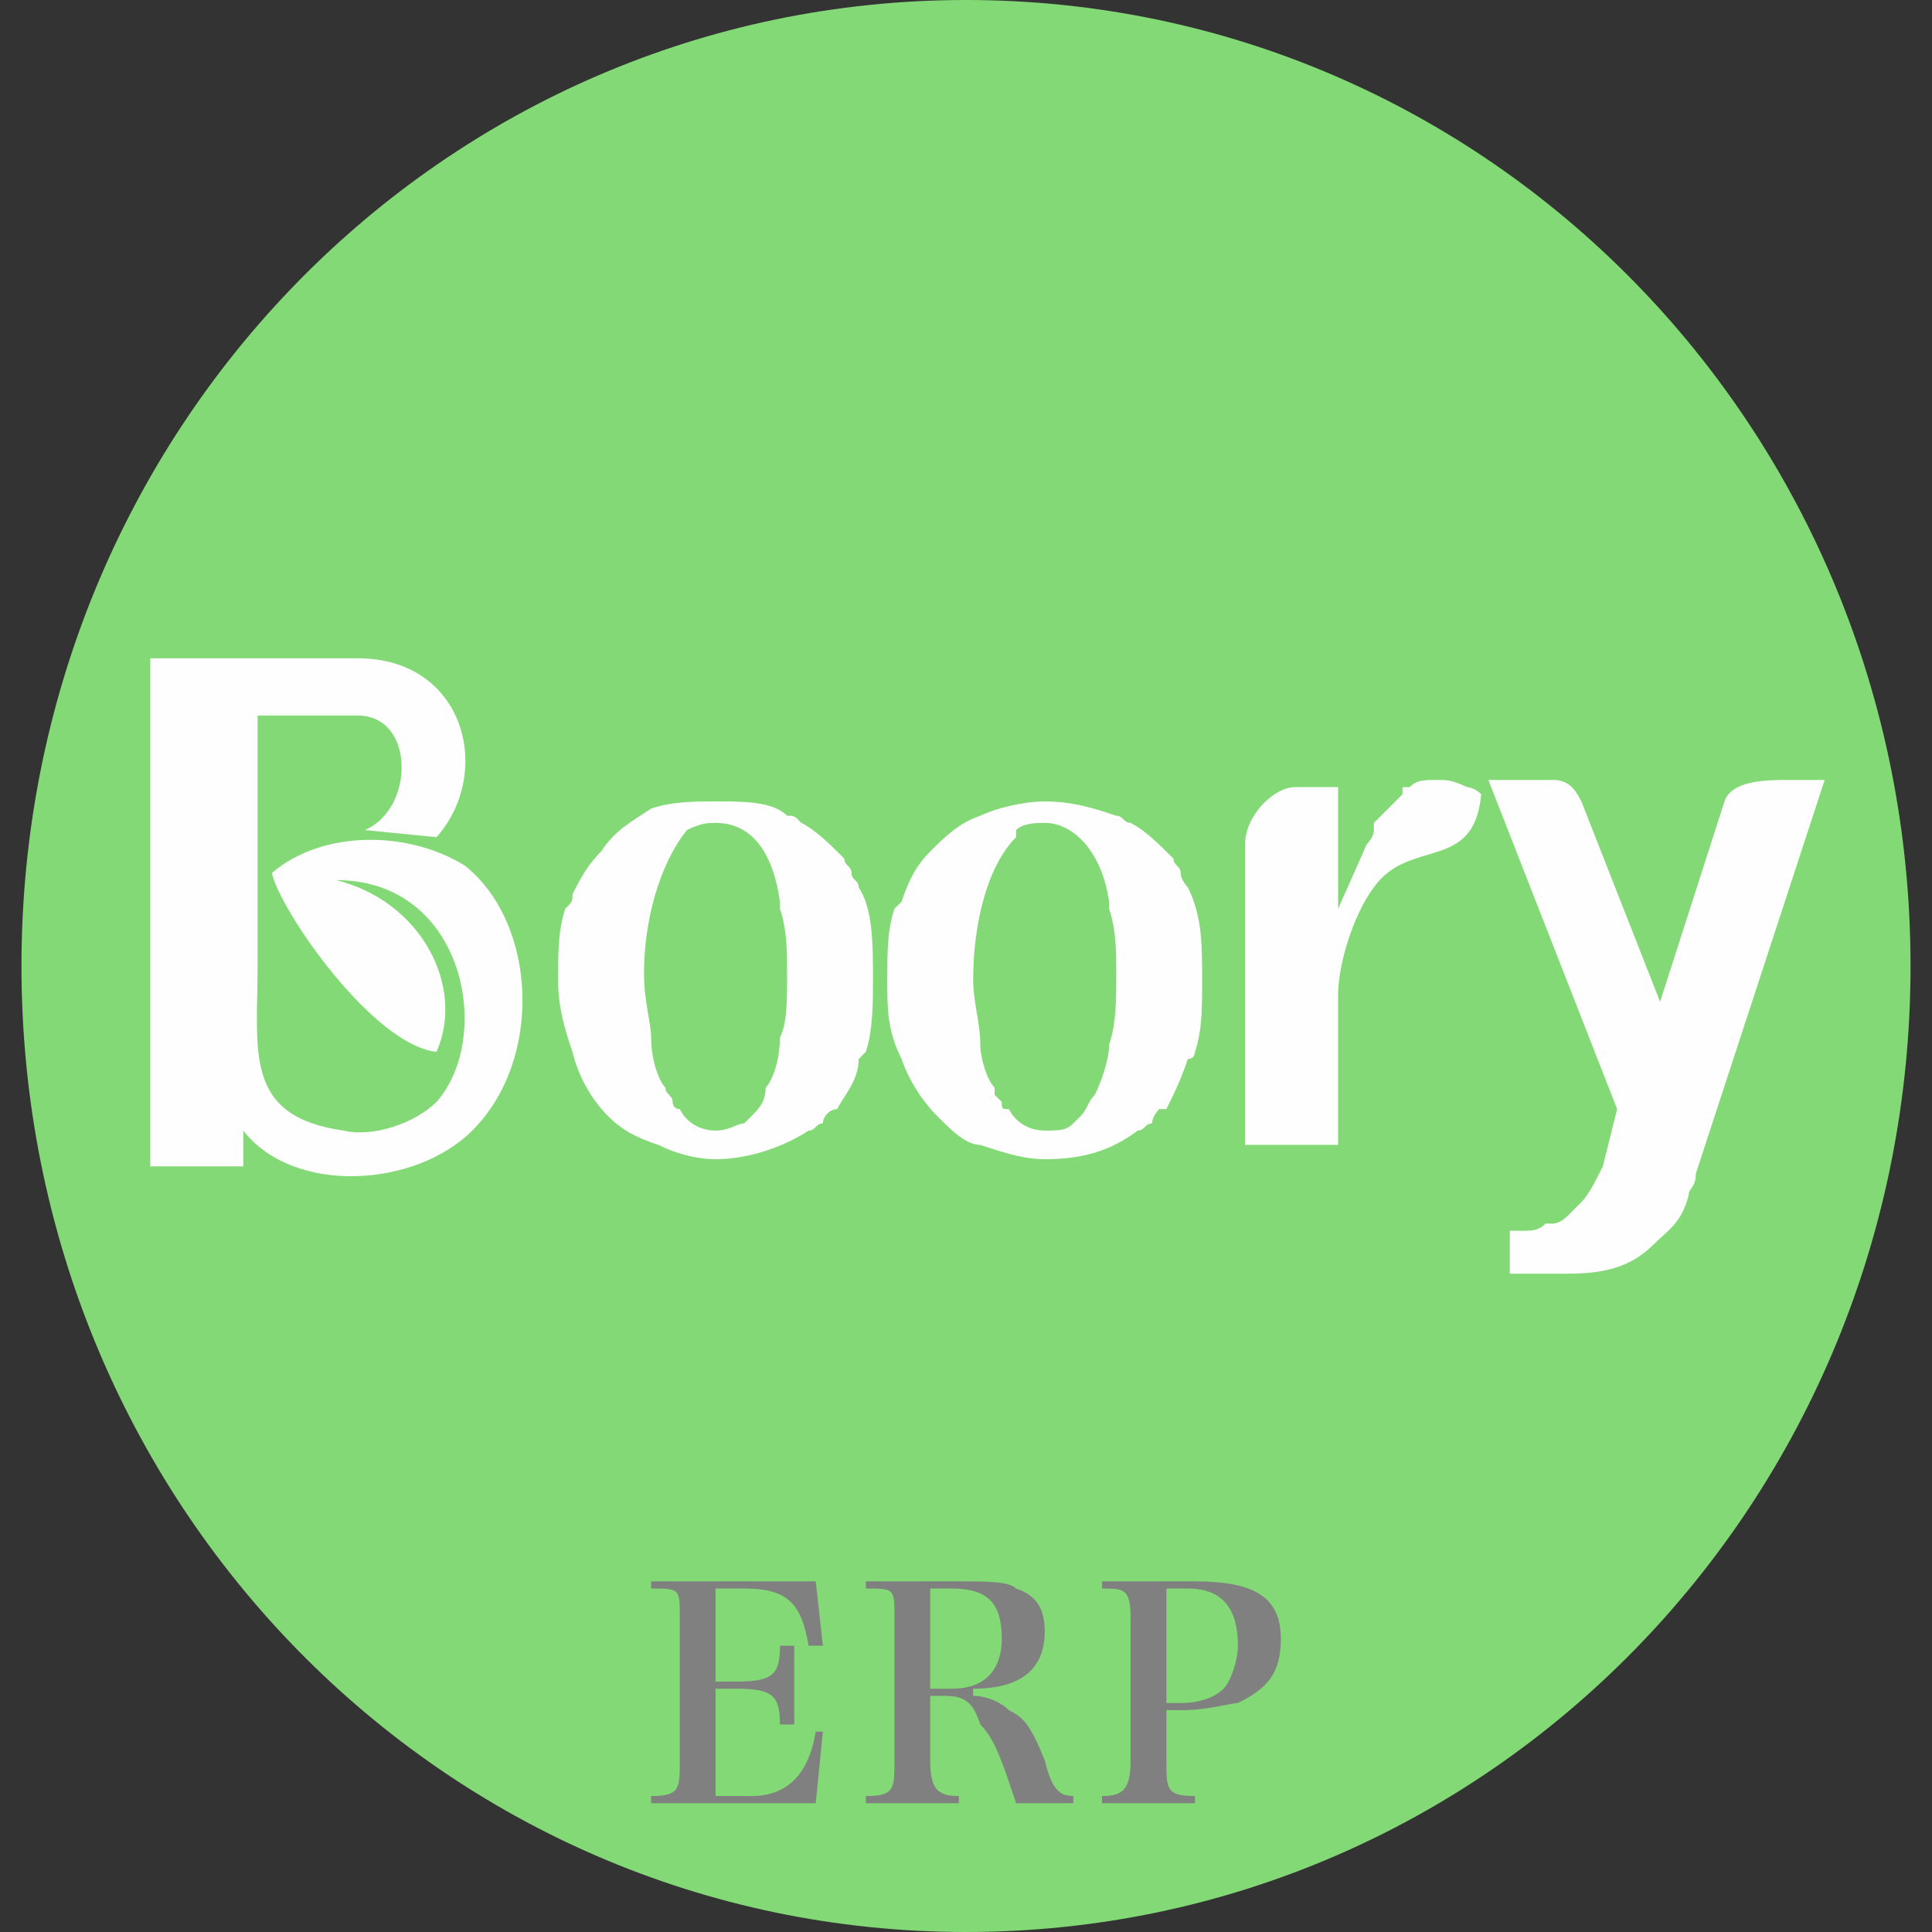
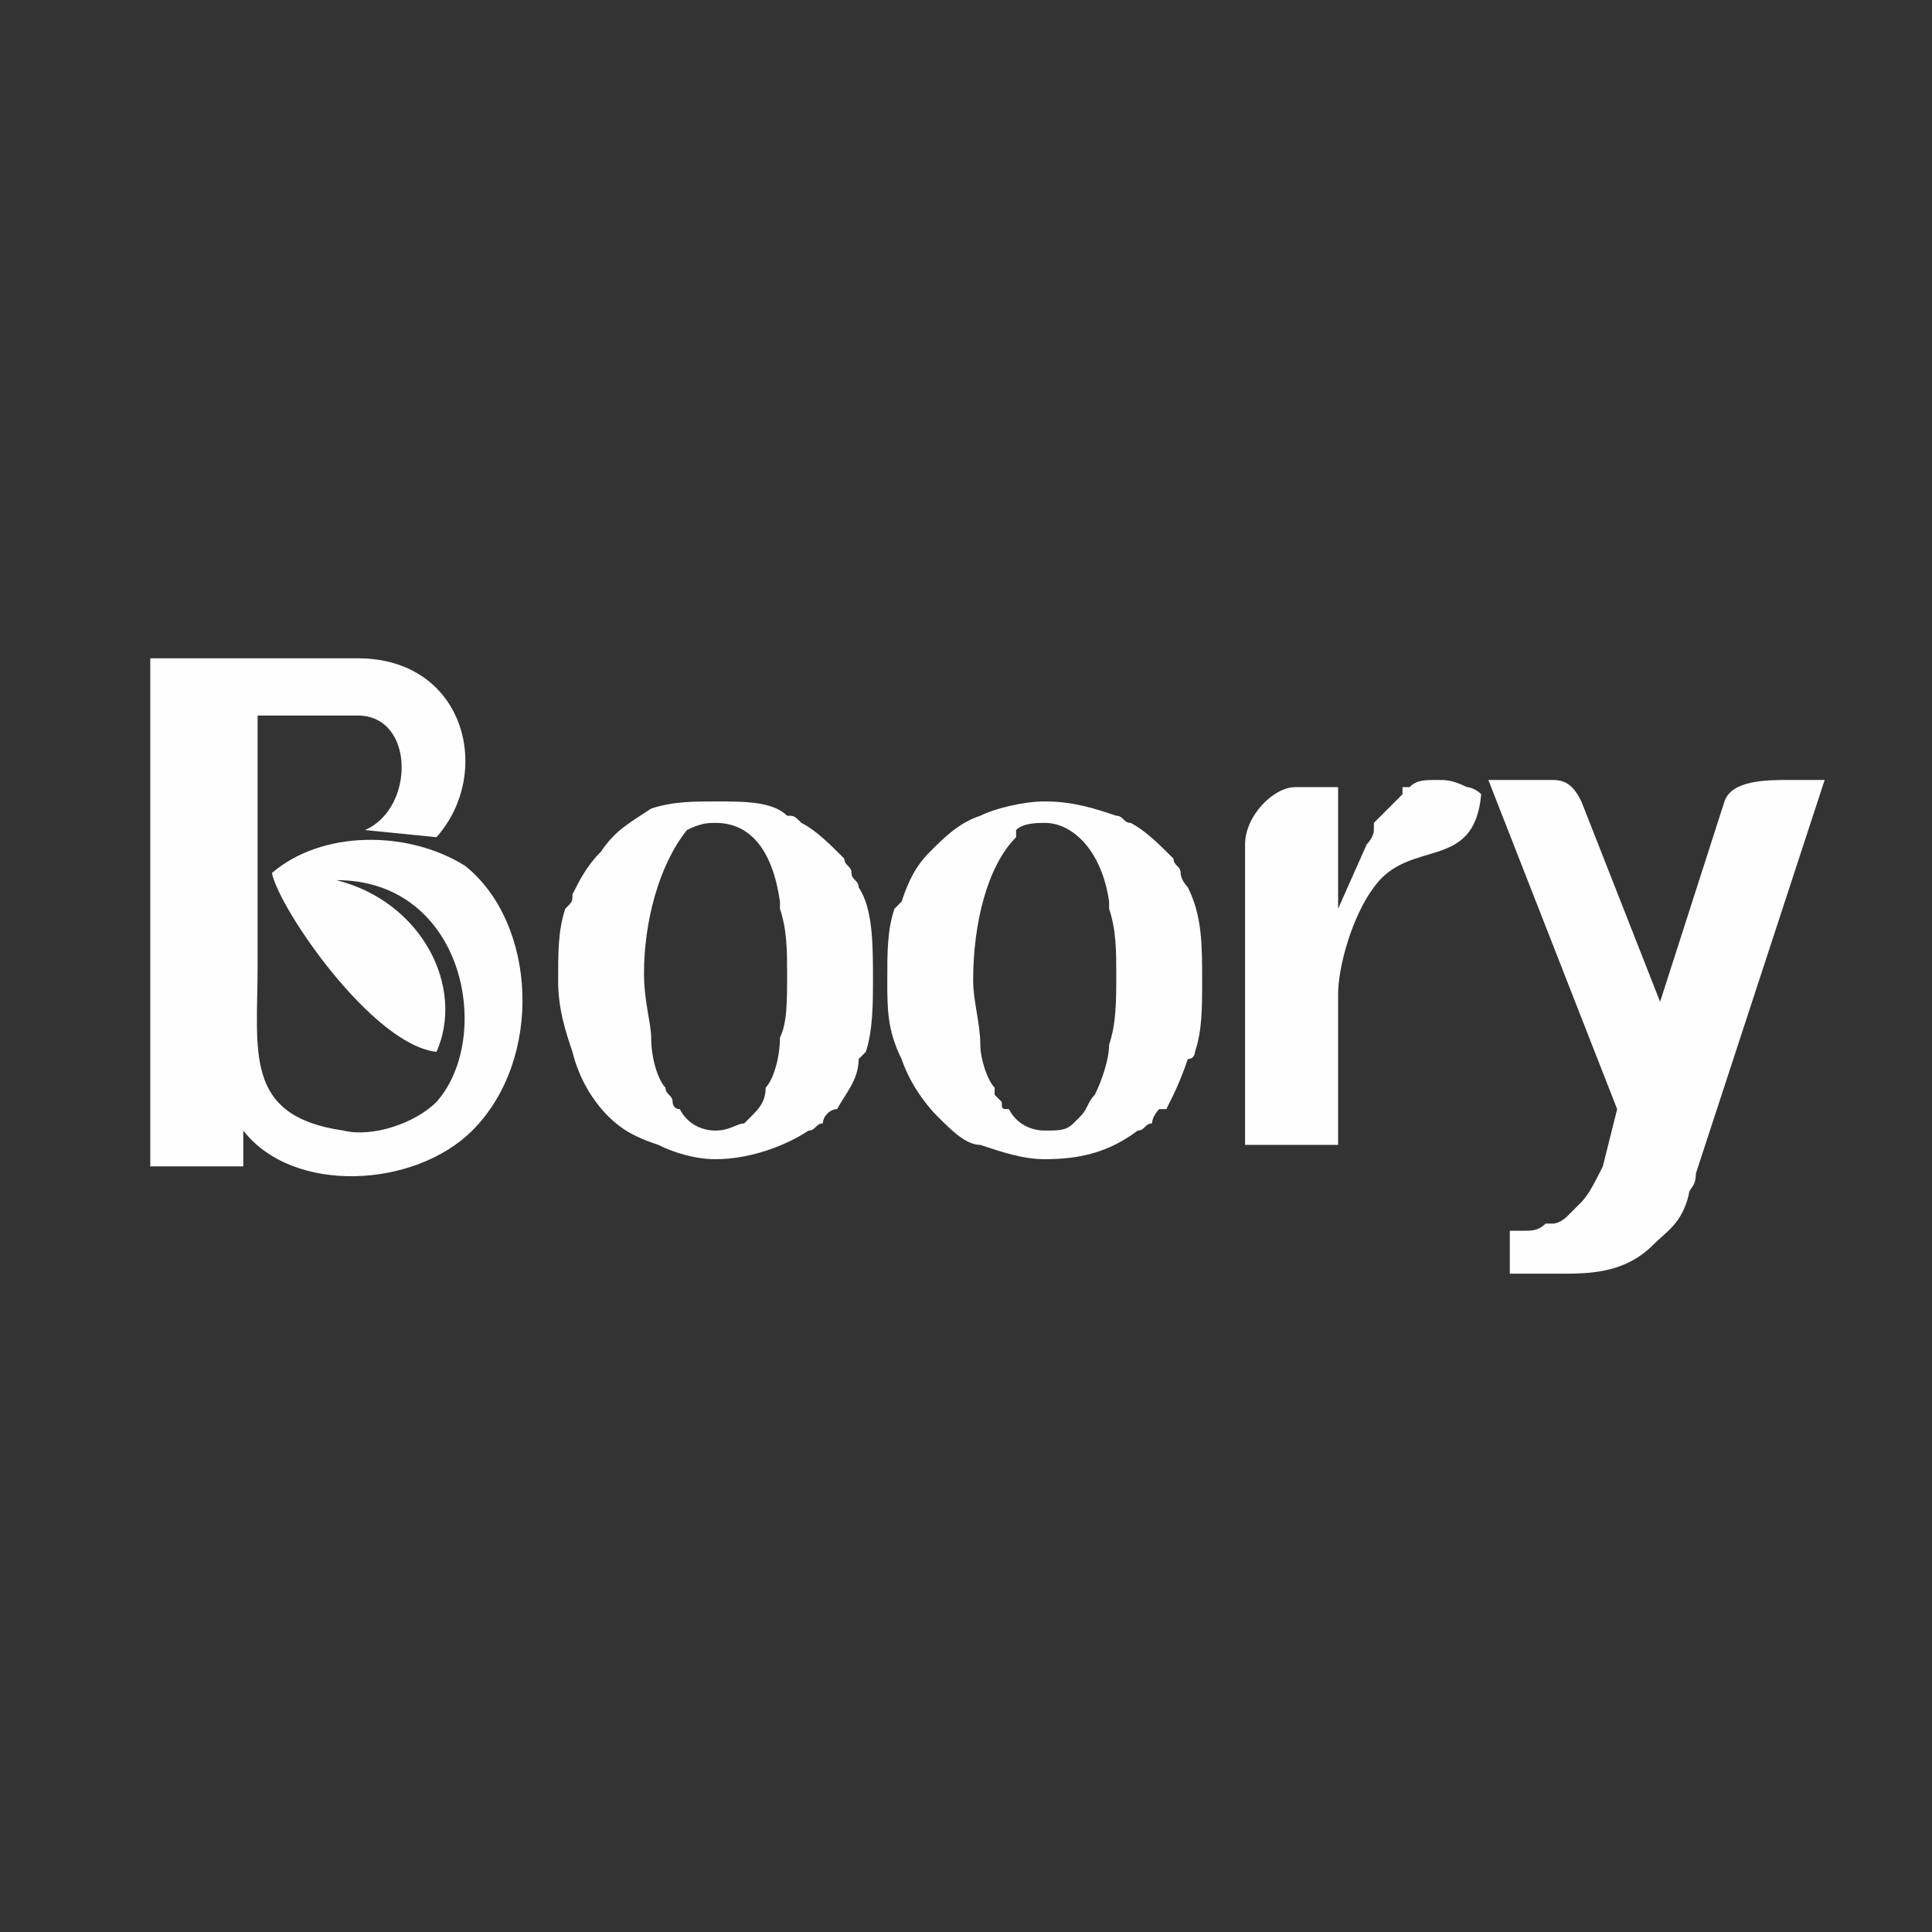
<svg xmlns="http://www.w3.org/2000/svg" xml:space="preserve" width="2.7mm" height="2.7mm" version="1.1" style="shape-rendering:geometricPrecision; text-rendering:geometricPrecision; image-rendering:optimizeQuality; fill-rule:evenodd; clip-rule:evenodd" viewBox="0 0 270 270">
  <rect x="0" y="0" width="270" height="270" fill="#333333" stroke="none" />
  <defs>
    <style type="text/css">
   
    .fil0 {fill:#83D976}
    .fil1 {fill:#FEFEFE;fill-rule:nonzero}
    .fil2 {fill:gray;fill-rule:nonzero}
   
  </style>
  </defs>
  <g id="图层_x0020_1">
    <g id="_1198621360">
-       <path class="fil0" d="M135 0c73,0 132,60 132,135 0,75 -59,135 -132,135 -73,0 -132,-60 -132,-135 0,-75 59,-135 132,-135z" />
      <path class="fil1" d="M124 137l0 0c0,-4 0,-7 1,-10 0,0 1,-1 1,-1 1,-3 2,-5 4,-7 2,-2 4,-4 7,-5 2,-1 6,-2 9,-2 4,0 7,1 10,2l0 0c1,0 1,1 2,1 2,1 4,3 6,5 0,1 1,1 1,2 0,1 1,2 1,2 2,4 2,8 2,13 0,4 0,7 -1,10 0,0 0,1 -1,1 -1,3 -2,5 -3,7l-1 0c0,0 -1,1 -1,2 -1,0 -1,1 -2,1 -4,3 -8,4 -13,4 -3,0 -6,-1 -9,-2 -2,0 -4,-2 -6,-4 -2,-2 -4,-5 -5,-8 -2,-4 -2,-7 -2,-11l0 0zm-103 -45l0 0 0 71 13 0 0 0 0 -5c7,9 24,8 32,0 10,-10 9,-29 -1,-37 -8,-5 -20,-5 -27,1 1,5 14,24 23,25 4,-9 -2,-21 -14,-24 18,0 22,22 14,31 -3,3 -9,5 -13,4 -14,-2 -12,-11 -12,-23l0 -6c0,-10 0,-19 0,-29l3 0 11 0c8,0 8,13 1,16l10 1c8,-9 4,-25 -11,-25l-29 0zm70 53l0 0c0,3 1,6 2,7 0,1 1,1 1,2 0,0 0,1 1,1 1,2 3,3 5,3 2,0 3,-1 4,-1 0,0 1,-1 1,-1 1,-1 2,-2 2,-4 1,-1 2,-4 2,-7 1,-2 1,-5 1,-9l0 0c0,-3 0,-6 -1,-9 0,0 0,-1 0,-1 -1,-7 -4,-11 -9,-11 -1,0 -2,0 -4,1 0,0 0,0 0,0 -4,5 -6,13 -6,20 0,4 1,7 1,9zm46 1l0 0c0,2 1,5 2,6l0 1c0,0 1,1 1,1 0,1 0,1 1,1 1,2 3,3 5,3 2,0 3,0 4,-1 0,0 0,0 1,-1 1,-1 1,-2 2,-3 1,-2 2,-5 2,-7 1,-3 1,-6 1,-10 0,-3 0,-6 -1,-9 0,0 0,-1 0,-1 -1,-7 -5,-11 -9,-11 -1,0 -3,0 -4,1 0,0 0,1 0,1 -4,4 -6,12 -6,20 0,3 1,6 1,9zm50 -36l0 0 -6 0c-3,0 -7,4 -7,8l0 42 13 0 0 -21c0,-4 2,-11 5,-15 5,-7 14,-2 15,-13 -1,-1 -2,-1 -2,-1 -2,-1 -3,-1 -4,-1 -2,0 -3,0 -4,1l-1 0c0,0 0,1 0,1 -1,1 -2,2 -4,4 0,0 0,1 0,1 0,1 -1,2 -1,2l-4 9 0 -10 0 -7zm30 -1l0 0c2,0 3,1 4,3l11 28 9 -28c1,-3 6,-3 9,-3l5 0 -18 55c0,2 -1,2 -1,3 -1,4 -3,5 -5,7 -4,4 -9,4 -13,4 -2,0 -3,0 -5,0l-2 0 0 -6c0,0 1,0 2,0 1,0 2,0 3,-1l1 0c1,0 2,-1 2,-1 1,-1 1,-1 1,-1 0,0 1,-1 1,-1 1,-1 2,-3 3,-5l2 -8 -18 -46 9 0zm-139 28l0 0c0,-4 0,-7 1,-10 1,-1 1,-1 1,-2 1,-2 2,-4 4,-6 2,-3 4,-4 7,-6 3,-1 6,-1 9,-1 4,0 8,0 10,2 1,0 1,0 2,1 2,1 4,3 6,5 0,1 1,1 1,2 0,1 1,1 1,2 2,3 2,8 2,13 0,3 0,7 -1,10 0,0 0,0 -1,1 0,3 -2,5 -3,7 -1,0 -2,1 -2,2 -1,0 -1,1 -2,1 -3,2 -8,4 -13,4 -3,0 -6,-1 -8,-2 -3,-1 -5,-2 -7,-4 -2,-2 -4,-5 -5,-9 -1,-3 -2,-6 -2,-10z" />
-       <path class="fil2" d="M91 252l23 0 1 -10 -1 0c-1,6 -4,9 -9,9l-5 0 0 -15 3 0c5,0 6,1 6,5l2 0 0 -11 -2 0c0,4 -1,5 -6,5l-3 0 0 -13 4 0c6,0 8,2 9,8l2 0 -1 -9 -23 0 0 1c4,0 4,0 4,4l0 20c0,4 0,5 -4,5l0 1zm39 -15l2 0c3,0 4,1 5,4 2,2 3,5 5,11l8 0 0 -1c-2,0 -3,-1 -4,-5 -2,-5 -3,-6 -5,-7 -1,-1 -3,-2 -5,-2l0 -1c7,0 10,-3 10,-8 0,-3 -1,-5 -4,-6 -1,-1 -4,-1 -8,-1l-13 0 0 1c4,0 4,0 4,4l0 20c0,4 0,5 -4,5l0 1 13 0 0 -1c-3,0 -4,-1 -4,-5l0 -9zm0 -1l0 -14 3 0c5,0 7,2 7,7 0,4 -2,7 -7,7l-3 0zm33 3l2 0c4,0 7,-1 8,-1 4,-2 6,-4 6,-9 0,-6 -4,-8 -12,-8l-13 0 0 1c3,0 4,0 4,4l0 20c0,4 -1,5 -4,5l0 1 13 0 0 -1c-4,0 -4,-1 -4,-5l0 -7zm0 -1l0 -16 3 0c5,0 7,3 7,8 0,2 -1,5 -2,6 -1,1 -3,2 -6,2l-2 0z" />
    </g>
  </g>
</svg>